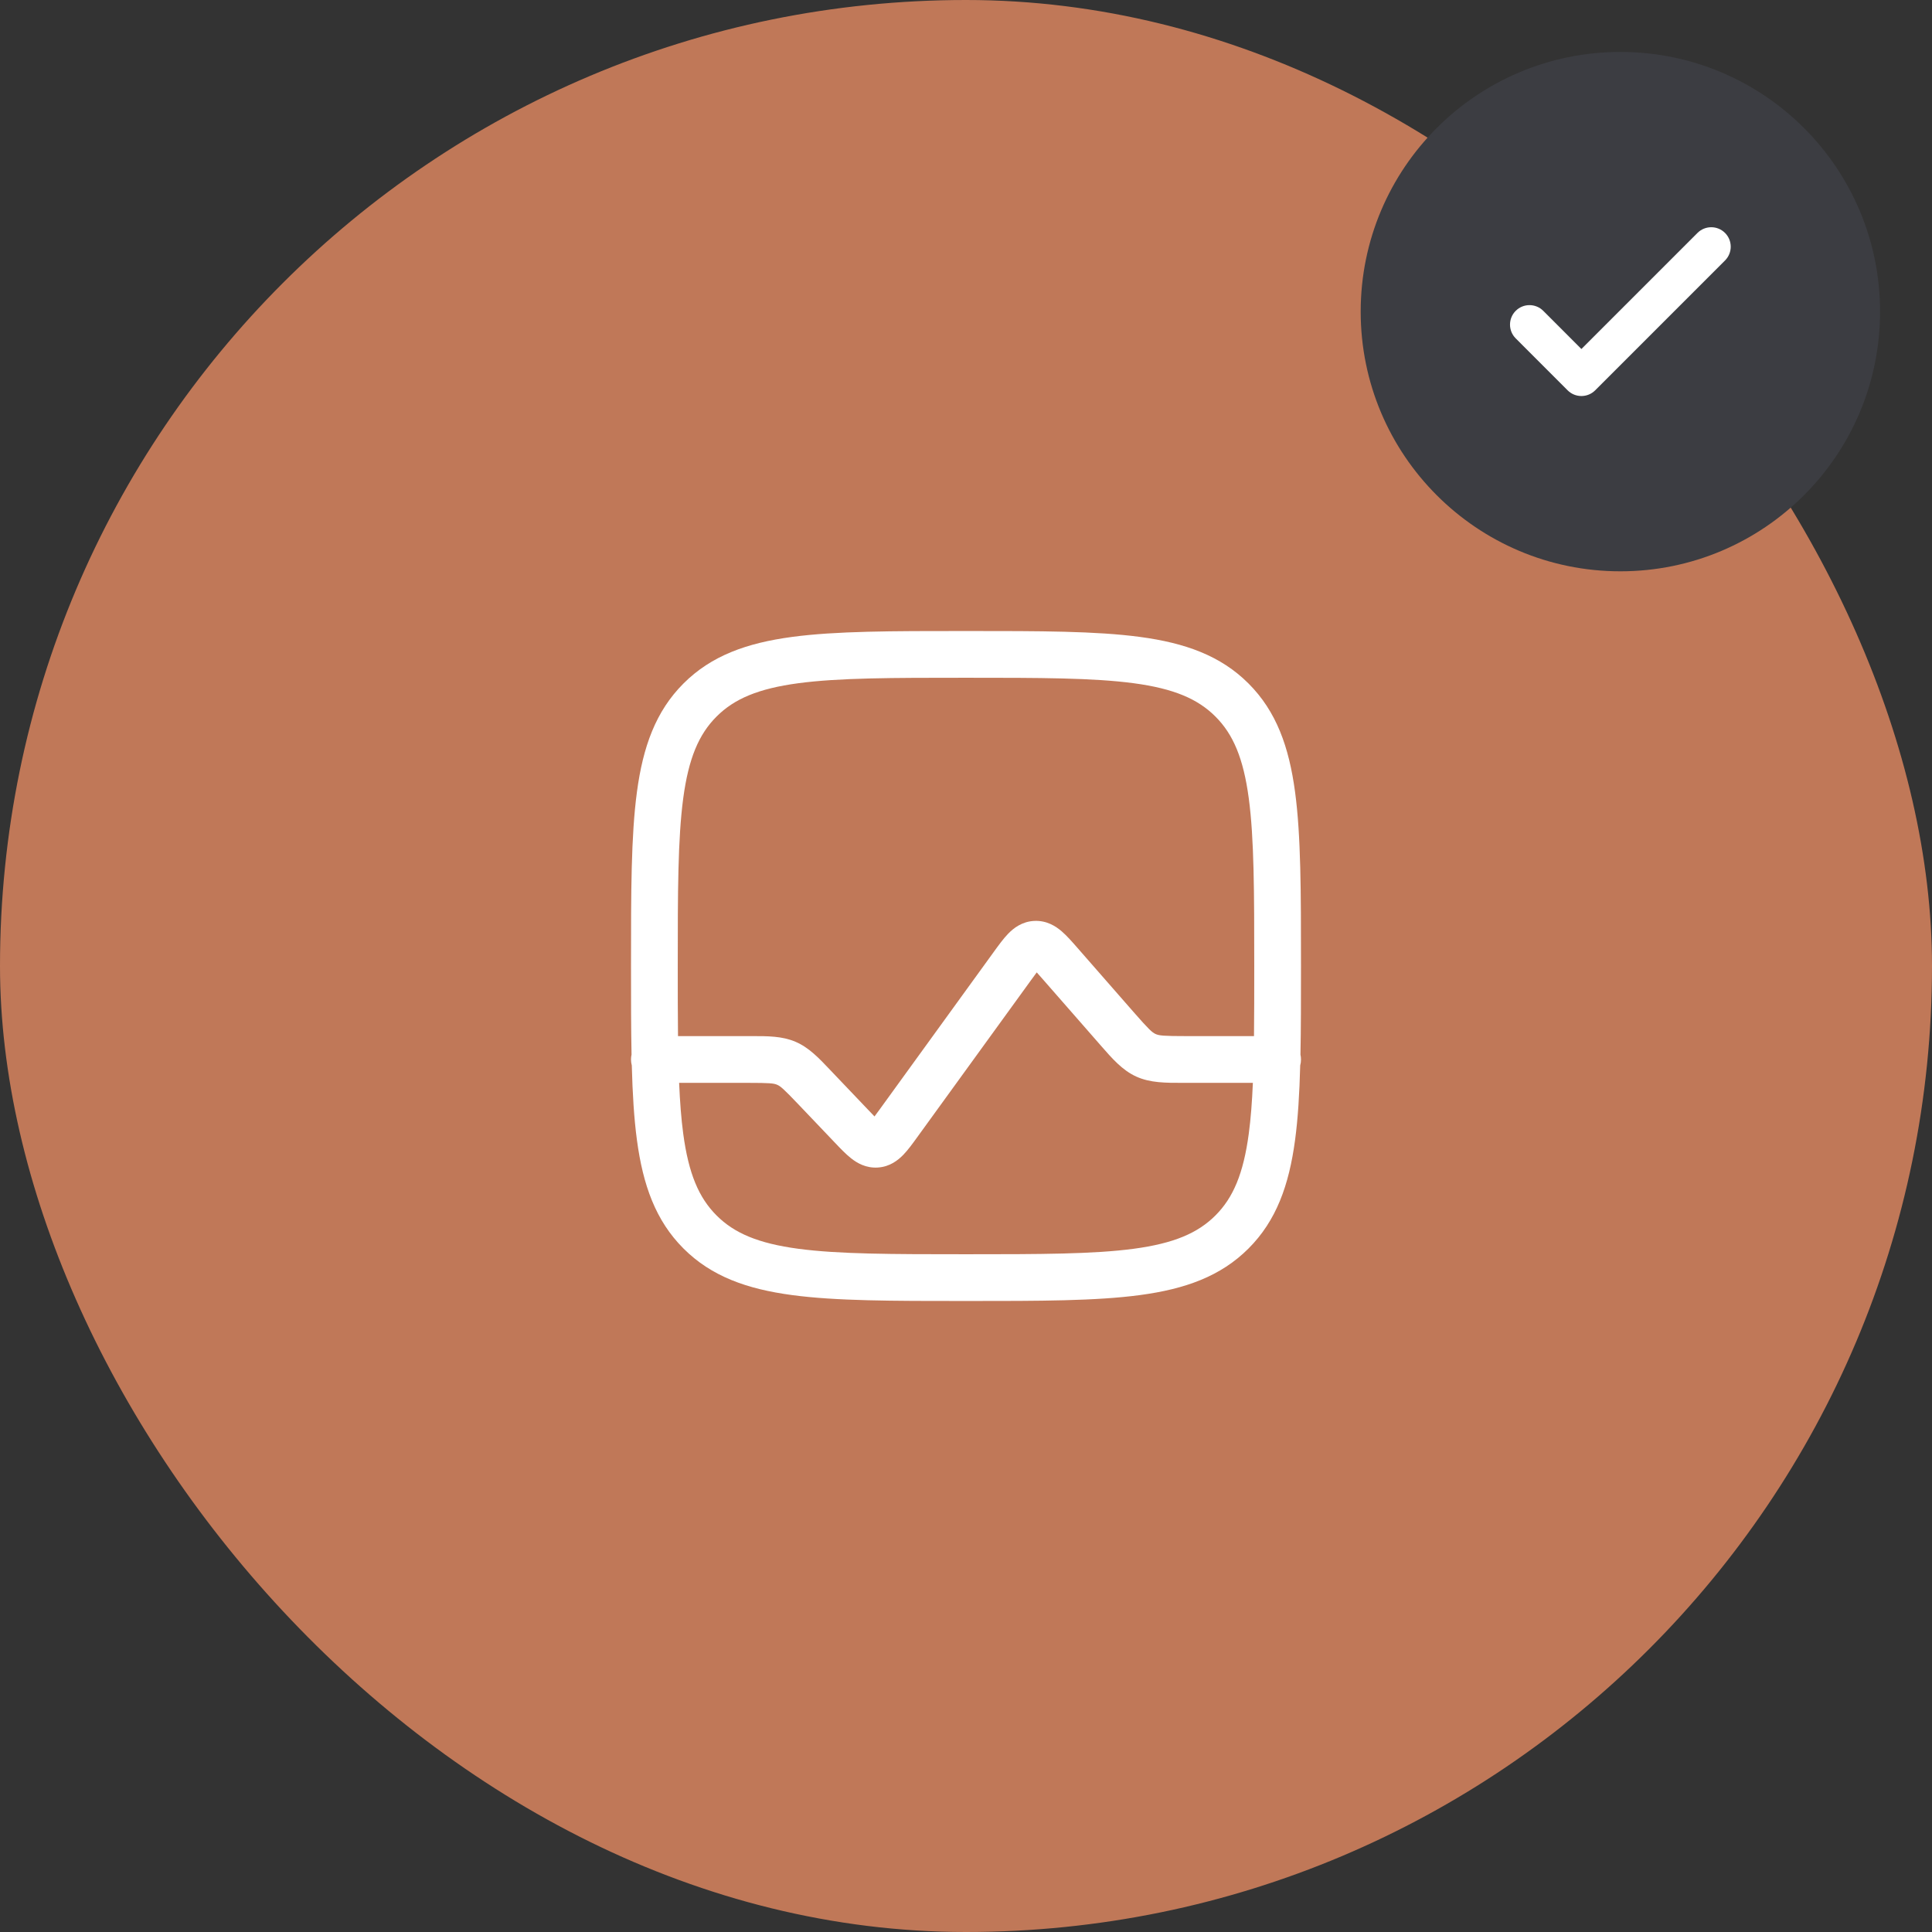
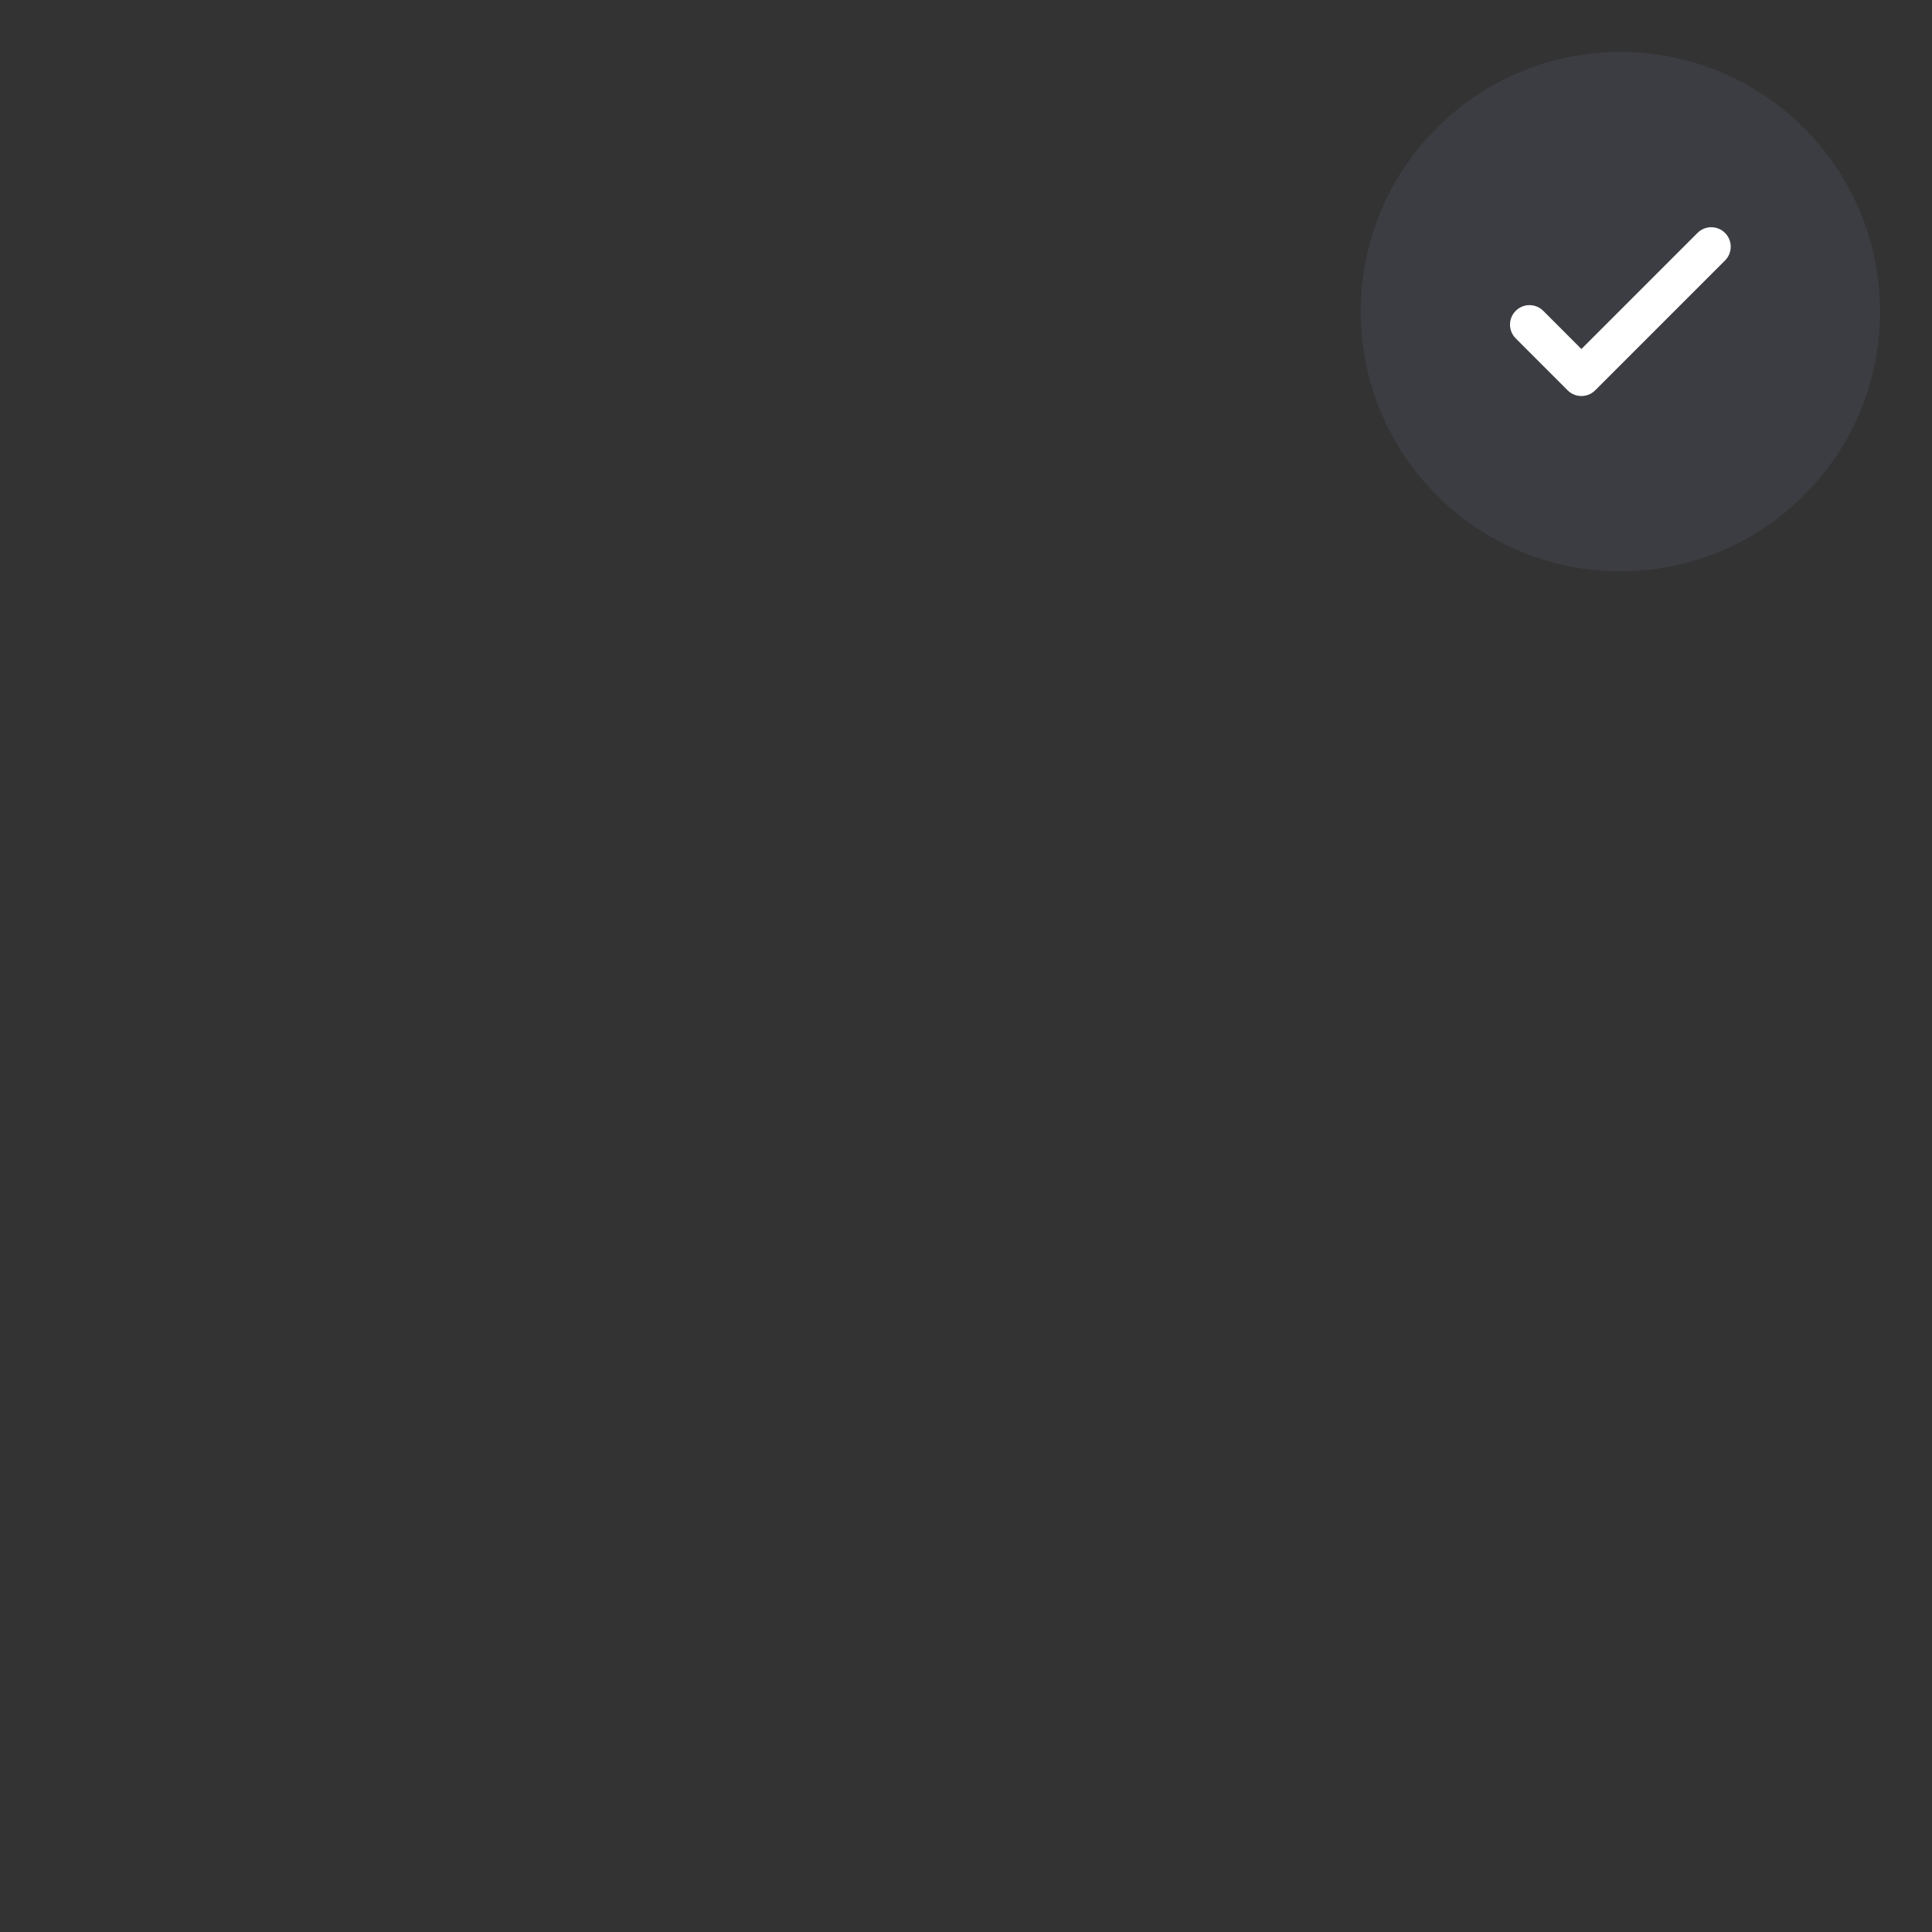
<svg xmlns="http://www.w3.org/2000/svg" width="62" height="62" viewBox="0 0 62 62" fill="none">
  <rect x="0" y="0" width="62" height="62" fill="#333333" stroke="none" />
-   <rect width="62" height="62" rx="31" fill="#C07858" />
-   <path fill-rule="evenodd" clip-rule="evenodd" d="M30.943 20.25C28.634 20.25 26.825 20.25 25.414 20.44C23.969 20.634 22.829 21.039 21.934 21.934C21.039 22.829 20.634 23.969 20.44 25.414C20.25 26.825 20.25 28.634 20.25 30.943V31.057C20.25 32.081 20.25 33.007 20.267 33.843C20.256 33.893 20.25 33.946 20.25 34C20.25 34.066 20.259 34.13 20.275 34.191C20.299 35.095 20.346 35.889 20.44 36.586C20.634 38.031 21.039 39.171 21.934 40.066C22.829 40.961 23.969 41.366 25.414 41.56C26.825 41.75 28.634 41.75 30.943 41.75H31.057C33.366 41.75 35.175 41.75 36.586 41.56C38.031 41.366 39.171 40.961 40.066 40.066C40.961 39.171 41.366 38.031 41.56 36.586C41.654 35.889 41.701 35.095 41.725 34.191C41.742 34.13 41.75 34.066 41.75 34C41.75 33.946 41.744 33.893 41.733 33.843C41.75 33.007 41.75 32.081 41.75 31.057V30.943C41.75 28.634 41.75 26.825 41.56 25.414C41.366 23.969 40.961 22.829 40.066 21.934C39.171 21.039 38.031 20.634 36.586 20.44C35.175 20.25 33.366 20.25 31.057 20.25H30.943ZM40.242 33.25C40.25 32.574 40.25 31.827 40.25 31C40.25 28.622 40.248 26.914 40.074 25.614C39.902 24.335 39.575 23.564 39.005 22.995C38.435 22.425 37.665 22.098 36.386 21.926C35.086 21.752 33.378 21.75 31 21.75C28.622 21.75 26.914 21.752 25.614 21.926C24.335 22.098 23.564 22.425 22.995 22.995C22.425 23.564 22.098 24.335 21.926 25.614C21.752 26.914 21.75 28.622 21.75 31C21.75 31.827 21.75 32.574 21.758 33.25H24L24.108 33.25C24.634 33.249 25.101 33.248 25.529 33.432C25.958 33.615 26.279 33.954 26.641 34.336L26.715 34.414L27.857 35.612C27.939 35.698 28.005 35.768 28.064 35.828C28.114 35.761 28.171 35.682 28.241 35.587L31.894 30.544C32.043 30.338 32.199 30.123 32.352 29.965C32.527 29.784 32.799 29.571 33.194 29.553C33.588 29.535 33.879 29.722 34.07 29.886C34.237 30.03 34.411 30.229 34.578 30.42L36.382 32.482C36.868 33.037 36.972 33.132 37.085 33.183C37.198 33.234 37.338 33.25 38.076 33.25H40.242ZM21.794 34.75C21.82 35.361 21.861 35.902 21.926 36.386C22.098 37.665 22.425 38.435 22.995 39.005C23.564 39.575 24.335 39.902 25.614 40.074C26.914 40.248 28.622 40.25 31 40.25C33.378 40.25 35.086 40.248 36.386 40.074C37.665 39.902 38.435 39.575 39.005 39.005C39.575 38.435 39.902 37.665 40.074 36.386C40.139 35.902 40.18 35.361 40.206 34.75H38.076L37.962 34.75C37.406 34.751 36.913 34.752 36.465 34.549C36.018 34.346 35.694 33.974 35.328 33.555L35.253 33.469L33.476 31.438C33.395 31.345 33.328 31.269 33.27 31.205C33.217 31.275 33.158 31.356 33.086 31.456L29.432 36.498C29.289 36.696 29.139 36.904 28.99 37.057C28.819 37.234 28.556 37.442 28.174 37.467C27.792 37.493 27.504 37.323 27.311 37.17C27.143 37.038 26.966 36.852 26.798 36.675L25.629 35.448C25.148 34.943 25.047 34.857 24.938 34.811C24.83 34.764 24.697 34.75 24 34.75H21.794Z" fill="white" />
  <rect x="46.853" y="4.854" width="10.293" height="10.293" rx="5.146" fill="white" />
  <path fill-rule="evenodd" clip-rule="evenodd" d="M60.333 10C60.333 14.603 56.602 18.334 51.999 18.334C47.397 18.334 43.666 14.603 43.666 10C43.666 5.398 47.397 1.667 51.999 1.667C56.602 1.667 60.333 5.398 60.333 10ZM55.358 7.475C55.602 7.719 55.602 8.115 55.358 8.359L51.191 12.526C50.947 12.77 50.551 12.77 50.307 12.526L48.641 10.859C48.397 10.615 48.397 10.219 48.641 9.975C48.885 9.731 49.281 9.731 49.525 9.975L50.749 11.2L52.612 9.337L54.474 7.475C54.718 7.231 55.114 7.231 55.358 7.475Z" fill="#3C3D42" />
</svg>